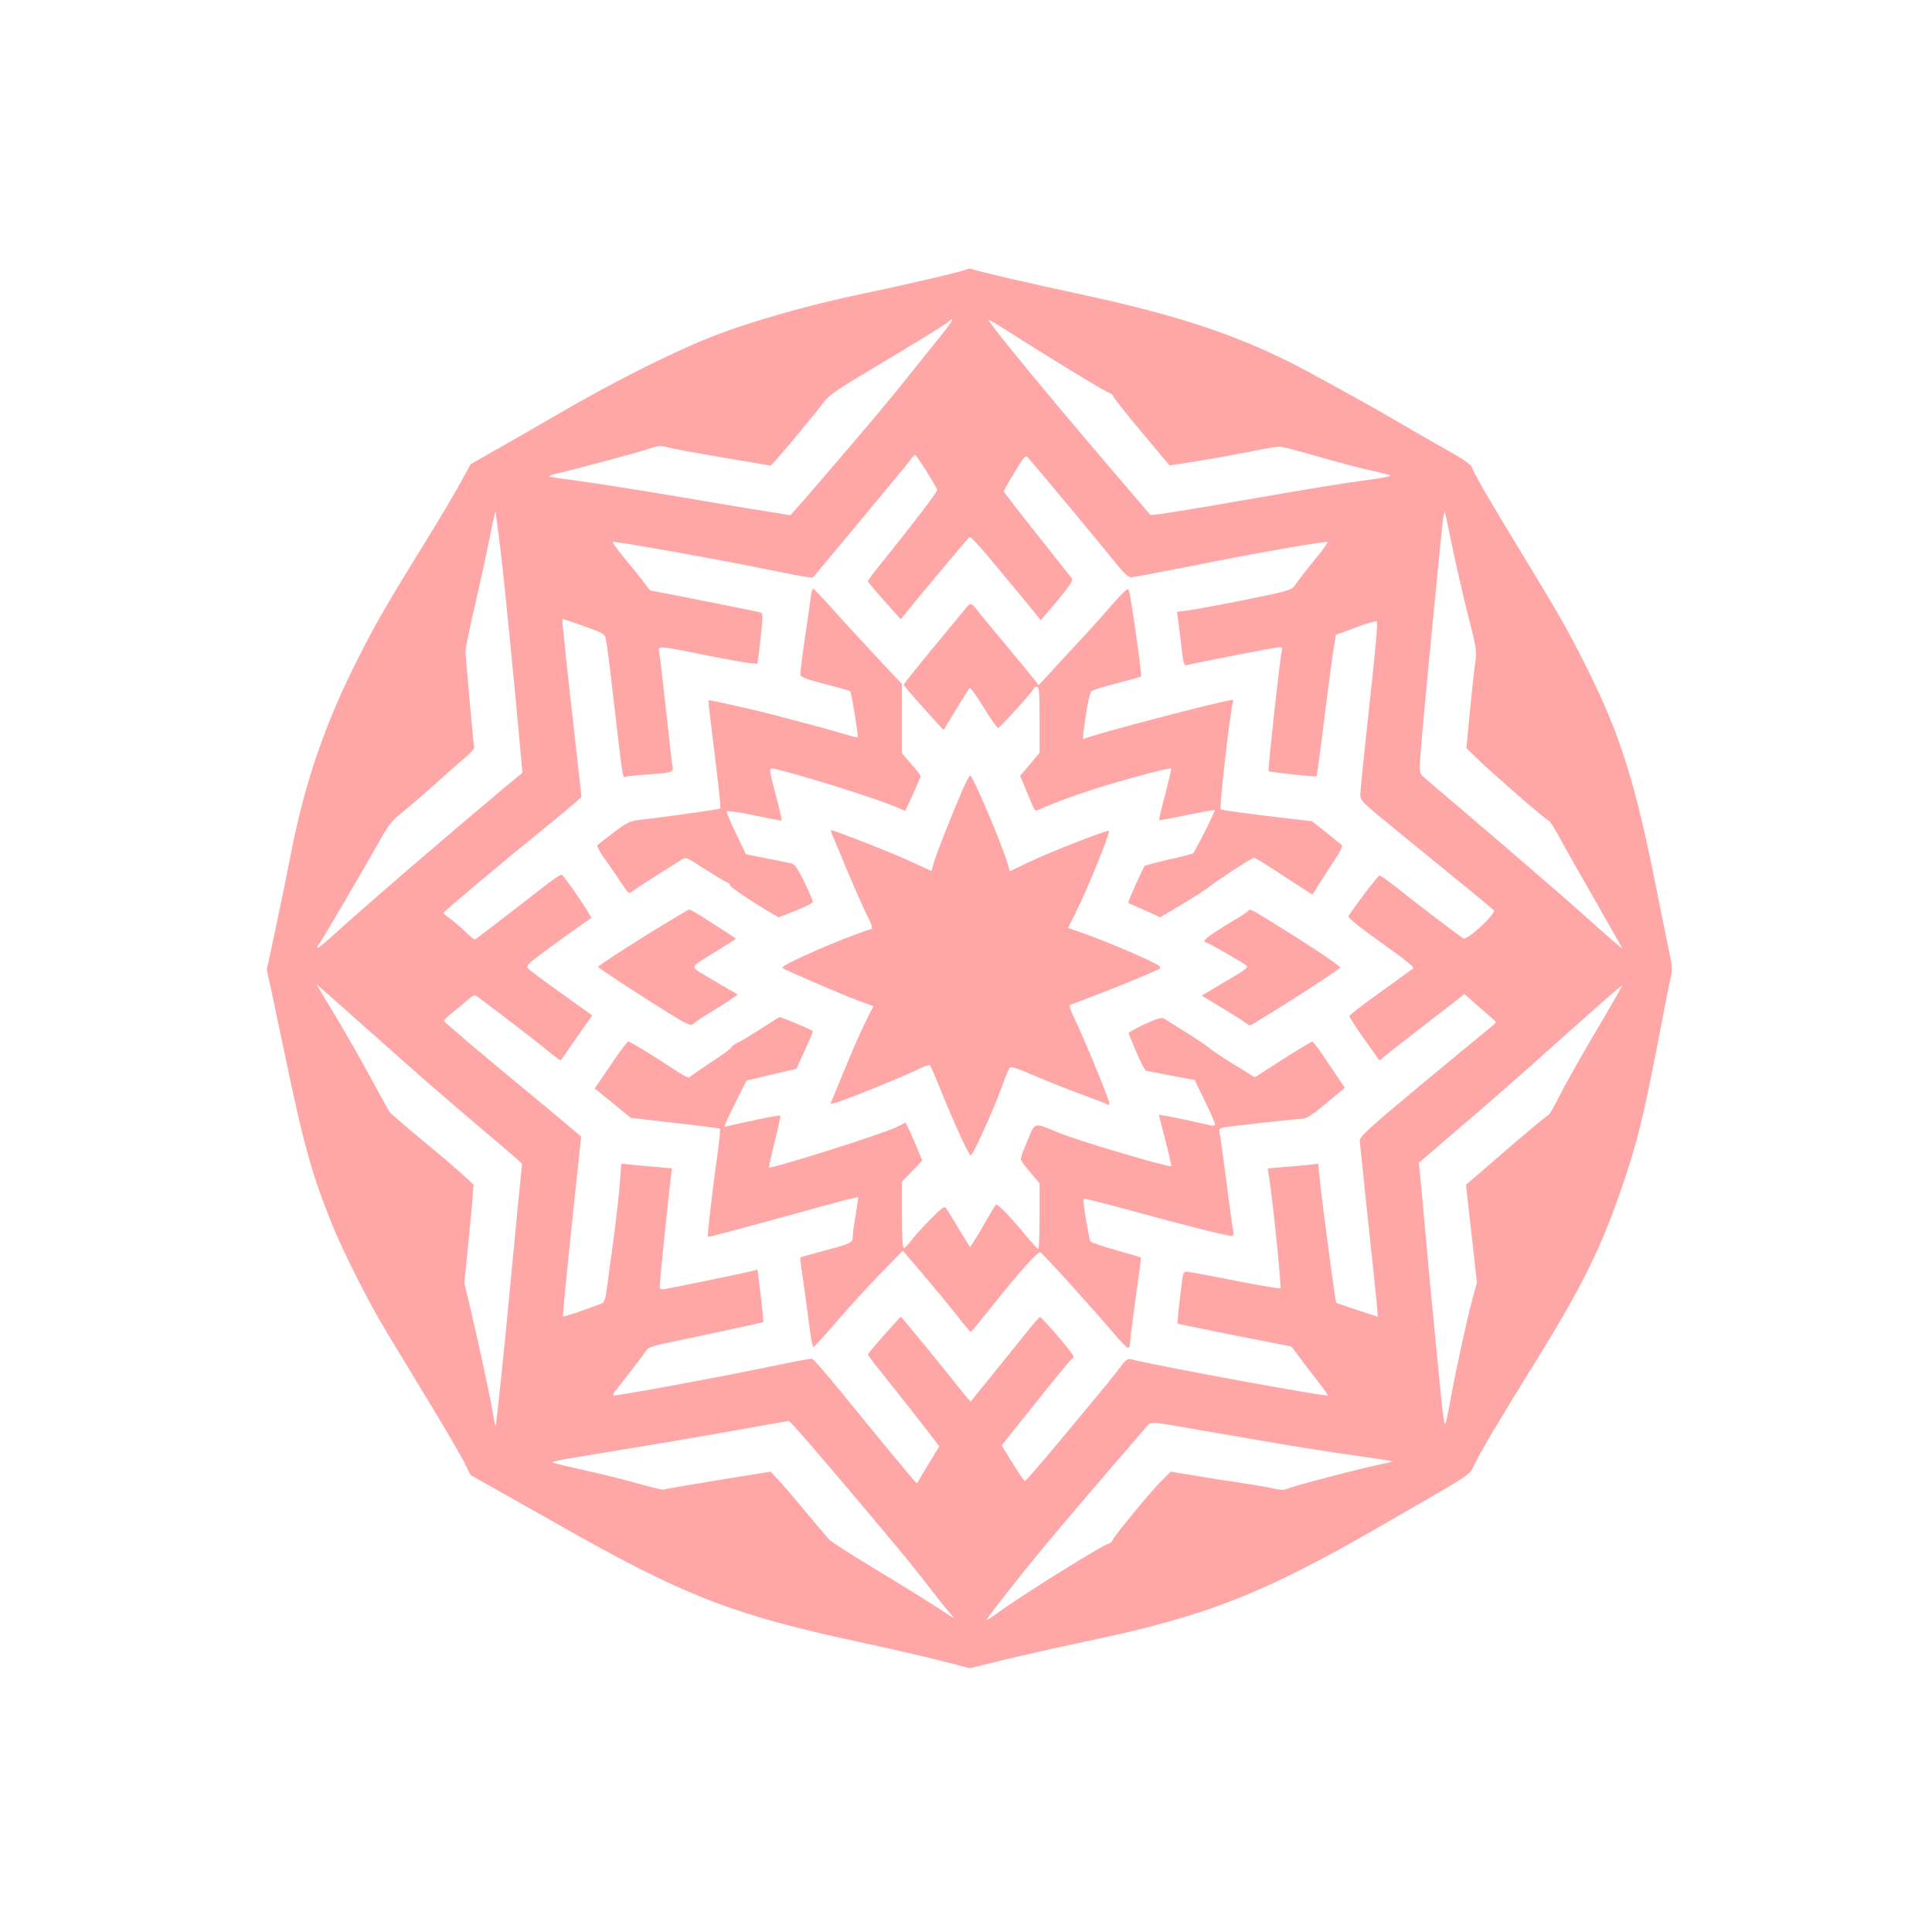
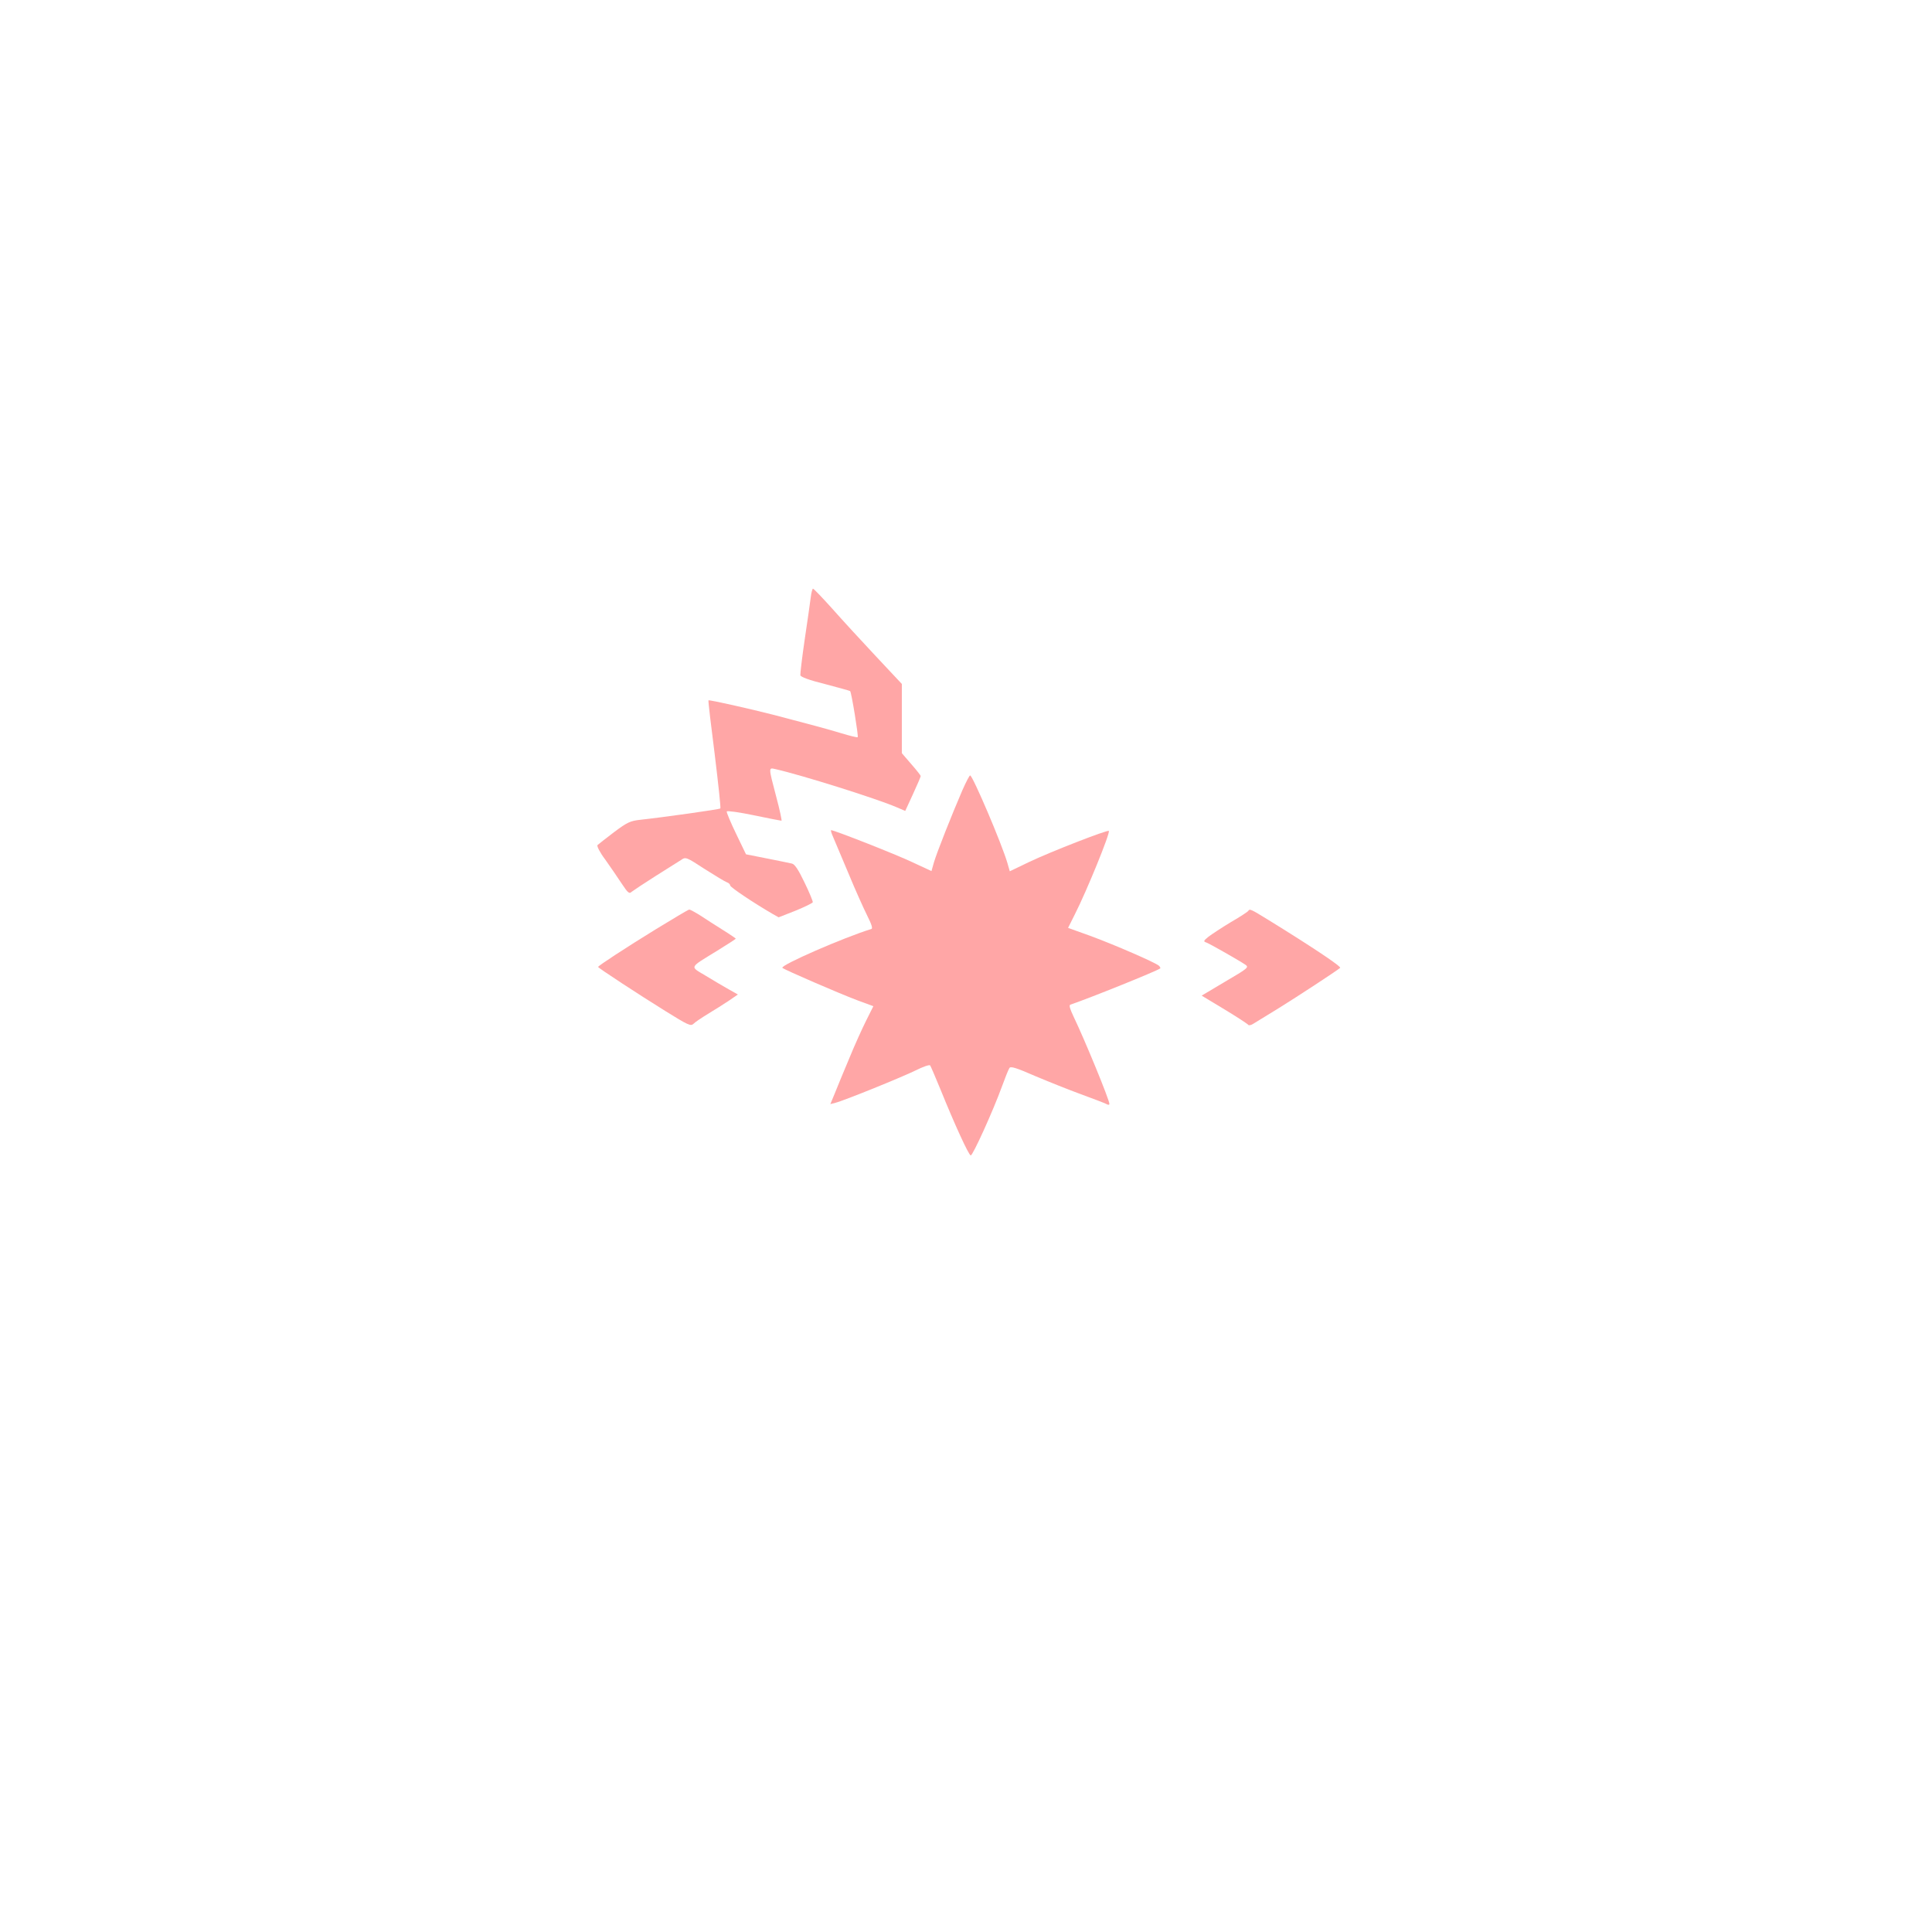
<svg xmlns="http://www.w3.org/2000/svg" version="1.0" width="1024pt" height="1024pt" viewBox="0 0 1024 1024" preserveAspectRatio="xMidYMid meet">
  <g transform="translate(0,1024) scale(0.1,-0.1)" fill="#ffa6a6" stroke="none">
-     <path d="M5120 8811 c-16 -9 -325 -82 -540 -126 -301 -63 -610 -151 -821 -235 -212 -85 -523 -242 -819 -415 -69 -40 -197 -114 -285 -164 l-160 -91 -59 -107 c-33 -60 -110 -189 -171 -288 -211 -341 -269 -441 -365 -630 -178 -351 -286 -665 -360 -1050 -30 -156 -121 -589 -125 -595 -2 -3 3 -32 11 -65 8 -33 43 -201 79 -372 102 -492 147 -655 254 -920 55 -138 194 -414 279 -554 37 -63 140 -231 226 -374 87 -142 174 -292 194 -331 l36 -72 120 -68 c67 -37 219 -123 339 -191 664 -378 928 -481 1592 -624 154 -33 351 -78 437 -100 l158 -41 187 46 c104 25 296 68 428 96 637 133 938 251 1560 610 515 297 469 267 500 329 32 67 139 246 325 546 246 397 347 601 459 930 75 217 114 376 186 750 31 160 61 315 68 345 12 48 11 66 -5 140 -10 47 -36 177 -59 290 -119 606 -198 860 -379 1221 -102 203 -135 262 -340 599 -176 289 -255 425 -269 464 -6 15 -48 44 -123 86 -62 34 -176 100 -253 145 -131 77 -228 131 -470 263 -358 195 -684 306 -1245 426 -252 54 -528 118 -560 130 -8 3 -22 2 -30 -3z m-127 -343 c-33 -40 -111 -138 -175 -218 -106 -133 -210 -257 -467 -556 -52 -60 -109 -126 -128 -147 l-34 -38 -122 20 c-67 10 -286 47 -487 81 -201 34 -432 70 -514 81 -82 11 -152 21 -154 24 -2 2 9 7 24 11 111 26 450 117 499 134 51 18 66 19 101 10 22 -7 155 -31 295 -55 l254 -43 29 31 c56 63 213 253 247 299 28 39 67 67 229 164 258 154 422 254 439 270 35 32 18 0 -36 -68z m523 -93 c232 -144 340 -208 361 -216 13 -5 23 -13 23 -19 0 -5 67 -90 149 -188 l150 -179 148 23 c81 13 207 36 278 50 72 15 141 27 155 27 14 0 104 -23 200 -51 96 -28 220 -61 275 -73 55 -12 106 -25 113 -29 8 -4 -46 -15 -120 -24 -134 -18 -299 -45 -678 -111 -311 -54 -470 -79 -473 -74 -2 2 -84 99 -183 214 -344 402 -674 802 -674 819 0 3 38 -19 84 -48 46 -30 132 -84 192 -121z m-606 -632 c30 -48 56 -93 58 -99 2 -9 -138 -193 -316 -413 -29 -36 -52 -68 -52 -72 0 -3 39 -50 87 -104 l87 -97 19 23 c57 72 339 409 346 413 4 3 46 -41 93 -97 154 -184 202 -243 244 -294 l40 -51 88 104 c62 74 85 108 78 117 -5 6 -89 112 -186 235 -97 122 -176 225 -176 228 0 3 25 48 57 100 45 76 59 93 68 82 35 -37 400 -476 459 -551 48 -60 76 -87 90 -87 12 0 154 27 316 59 326 66 719 135 726 128 3 -3 -23 -39 -58 -82 -62 -76 -87 -109 -119 -153 -14 -20 -50 -29 -263 -72 -136 -27 -272 -52 -303 -56 l-55 -7 6 -41 c3 -22 11 -87 18 -144 9 -85 14 -102 27 -98 32 10 475 96 493 96 9 0 16 -6 13 -12 -9 -28 -76 -640 -71 -645 6 -6 248 -32 254 -28 2 2 21 142 42 313 22 171 44 339 50 374 l11 63 105 39 c57 22 107 36 111 32 7 -7 -4 -126 -53 -574 -19 -173 -34 -328 -34 -346 0 -29 15 -43 172 -171 275 -224 522 -426 535 -439 17 -16 -143 -164 -162 -150 -54 38 -267 201 -341 261 -51 40 -96 73 -102 73 -8 0 -135 -167 -165 -216 -4 -7 56 -56 158 -129 155 -111 193 -141 184 -149 -2 -1 -78 -56 -169 -122 -91 -65 -167 -123 -168 -129 -1 -5 35 -61 79 -123 l81 -113 41 34 c23 19 107 84 187 146 80 61 162 125 183 142 l38 31 77 -68 c42 -37 81 -71 87 -76 5 -5 1 -14 -12 -23 -12 -9 -176 -144 -365 -301 -304 -253 -343 -289 -341 -312 1 -15 21 -200 43 -412 23 -212 44 -415 47 -452 l6 -67 -109 35 c-60 20 -110 37 -112 39 -4 4 -68 479 -83 618 l-12 119 -51 -6 c-28 -3 -88 -8 -134 -12 l-83 -7 6 -36 c21 -130 68 -592 61 -599 -4 -3 -113 15 -244 41 -130 26 -245 47 -254 47 -12 0 -18 -12 -22 -42 -19 -146 -27 -230 -24 -233 1 -2 138 -30 303 -63 l300 -59 48 -64 c26 -35 70 -93 98 -128 28 -35 48 -65 46 -67 -8 -9 -944 164 -1043 192 -18 5 -30 -5 -65 -53 -24 -32 -77 -98 -119 -148 -41 -49 -141 -170 -223 -268 -81 -97 -151 -177 -155 -177 -4 0 -33 43 -65 95 l-58 94 182 228 c100 125 186 230 190 231 5 2 9 8 9 13 0 13 -168 209 -178 208 -4 0 -35 -35 -68 -77 -57 -72 -293 -363 -299 -370 -1 -2 -27 28 -56 65 -99 125 -310 383 -314 383 -6 0 -175 -192 -175 -199 0 -4 27 -40 60 -81 77 -95 257 -324 291 -370 l27 -36 -53 -88 c-30 -48 -56 -93 -58 -99 -3 -9 -9 -8 -19 3 -19 19 -212 253 -393 476 -76 93 -143 170 -150 172 -8 2 -98 -15 -202 -37 -261 -55 -845 -163 -851 -157 -3 3 0 11 5 18 62 78 164 211 171 223 5 9 37 22 73 30 35 7 172 36 303 64 132 28 240 52 242 54 1 1 -5 64 -14 140 l-17 138 -25 -7 c-52 -13 -436 -92 -465 -96 -29 -3 -30 -1 -27 32 3 55 52 520 58 566 l6 41 -74 7 c-40 3 -100 9 -134 12 l-61 6 -7 -94 c-3 -52 -18 -179 -31 -283 -14 -105 -31 -228 -37 -273 -9 -70 -14 -85 -32 -92 -108 -41 -198 -71 -202 -67 -2 2 18 217 46 476 27 260 50 474 50 476 0 2 -100 86 -222 187 -315 260 -503 419 -505 427 -1 3 19 23 45 44 26 20 62 51 81 67 29 26 37 28 51 18 102 -76 319 -242 370 -285 35 -29 67 -53 70 -53 3 0 19 22 36 48 18 26 55 79 82 118 l51 72 -165 118 c-91 65 -170 124 -176 131 -7 9 -2 20 23 40 40 34 300 222 313 226 7 2 -117 188 -155 230 -4 5 -52 -26 -106 -70 -55 -43 -135 -105 -178 -138 -43 -33 -100 -77 -127 -97 -27 -21 -50 -38 -53 -38 -2 0 -26 20 -52 45 -26 25 -63 55 -80 68 -18 12 -33 25 -33 28 0 6 302 260 535 449 71 58 145 119 163 135 l34 31 -30 269 c-17 149 -38 338 -47 420 -8 83 -18 174 -21 203 -3 28 -4 52 -2 52 2 -1 52 -18 113 -39 100 -35 110 -41 116 -67 4 -16 24 -168 43 -339 51 -434 45 -397 64 -391 9 2 60 7 112 11 129 9 141 12 135 39 -3 11 -18 147 -35 301 -17 154 -33 292 -36 308 -7 36 -9 36 279 -22 157 -31 240 -44 242 -37 1 6 9 68 17 139 12 113 12 128 -2 131 -16 5 -575 116 -582 116 -3 0 -18 19 -35 43 -17 23 -63 80 -102 127 -40 47 -67 86 -62 88 13 4 581 -97 811 -145 96 -20 192 -38 212 -41 l36 -4 250 300 c137 165 258 311 268 326 11 14 21 25 24 25 3 1 30 -39 60 -86z m-2256 -428 c22 -184 70 -671 111 -1125 l4 -46 -102 -84 c-318 -267 -755 -643 -881 -759 -99 -91 -126 -107 -88 -54 22 32 232 390 315 538 45 81 68 109 117 148 33 26 117 98 186 160 68 62 142 126 162 142 20 17 36 37 35 45 -6 35 -46 487 -46 510 0 14 23 124 51 245 28 121 63 282 78 358 15 75 28 136 30 135 1 -2 14 -97 28 -213z m5042 33 c20 -95 57 -259 84 -365 46 -180 48 -196 39 -255 -5 -35 -18 -151 -28 -258 l-19 -195 66 -64 c100 -95 361 -321 371 -321 5 0 30 -39 56 -87 26 -49 110 -198 188 -333 77 -135 142 -249 145 -255 5 -10 -96 78 -203 175 -82 74 -395 344 -625 540 -118 100 -223 190 -232 199 -17 16 -17 28 2 246 18 201 87 917 106 1093 4 34 9 60 11 58 3 -2 20 -82 39 -178z m-5731 -2579 c267 -238 396 -350 590 -514 77 -65 156 -133 176 -150 l36 -33 -23 -233 c-12 -129 -32 -335 -44 -459 -27 -289 -69 -693 -73 -696 -2 -2 -9 29 -15 69 -17 98 -76 371 -117 544 l-34 143 14 137 c8 76 19 193 25 261 l10 123 -57 53 c-32 29 -130 113 -218 185 -88 73 -165 140 -171 149 -6 9 -55 98 -109 197 -54 99 -130 232 -168 295 -38 63 -79 131 -90 150 l-20 35 29 -26 c16 -14 133 -118 259 -230z m6494 6 c-77 -131 -163 -283 -191 -339 -28 -55 -55 -103 -60 -105 -11 -4 -167 -135 -293 -246 -44 -38 -95 -82 -113 -97 l-32 -27 29 -259 29 -259 -24 -89 c-29 -105 -97 -420 -120 -554 -9 -52 -20 -101 -24 -108 -3 -7 -12 44 -19 115 -7 70 -25 259 -41 418 -16 160 -38 396 -49 525 -12 129 -23 256 -26 281 l-5 46 232 199 c128 109 313 271 411 359 315 282 431 384 434 381 2 -2 -60 -110 -138 -241z m-4083 -2286 c301 -353 470 -557 551 -664 42 -55 90 -115 107 -134 27 -31 28 -33 6 -18 -85 57 -251 160 -425 265 -110 66 -210 131 -221 143 -12 13 -67 78 -122 144 -54 66 -119 141 -143 167 l-44 48 -278 -45 c-154 -25 -283 -47 -287 -50 -5 -3 -62 10 -128 29 -65 19 -193 51 -283 71 -90 20 -171 39 -179 42 -8 4 23 12 70 20 47 8 207 34 355 59 149 24 394 66 545 93 151 27 278 50 281 50 4 1 92 -99 195 -220z m1870 191 c66 -12 261 -45 434 -75 173 -30 400 -66 505 -80 104 -15 191 -28 193 -30 2 -2 -23 -9 -55 -15 -117 -24 -492 -122 -512 -135 -6 -3 -29 -1 -53 4 -24 6 -106 20 -183 32 -77 11 -192 29 -255 40 l-115 19 -43 -43 c-51 -48 -243 -281 -261 -314 -6 -13 -16 -23 -21 -23 -23 0 -466 -276 -597 -372 -29 -21 -53 -36 -53 -33 0 6 66 92 199 259 82 103 272 328 471 559 85 99 164 190 175 203 24 29 24 29 171 4z" />
-     <path d="M5891 7031 c-46 -53 -151 -170 -235 -259 l-151 -164 -25 33 c-14 18 -84 103 -155 188 -72 86 -140 168 -151 184 -26 33 -31 33 -54 5 -10 -13 -88 -108 -174 -211 -86 -104 -156 -192 -156 -196 0 -4 48 -61 106 -125 l105 -116 65 107 c36 59 68 111 73 116 4 4 38 -42 75 -103 37 -61 72 -110 77 -108 13 4 189 200 189 210 0 4 7 8 15 8 13 0 15 -26 15 -174 l0 -175 -51 -62 -52 -61 28 -67 c15 -36 33 -78 39 -94 6 -15 15 -25 21 -23 112 49 233 93 373 135 178 53 333 93 339 87 2 -2 -12 -63 -31 -137 -20 -73 -34 -134 -32 -136 1 -2 67 10 146 27 79 16 146 28 148 26 4 -5 -105 -223 -115 -229 -5 -3 -62 -18 -128 -33 -66 -15 -124 -30 -128 -34 -7 -6 -87 -184 -87 -194 0 -2 18 -11 40 -20 21 -8 59 -25 84 -37 l45 -21 118 70 c65 39 129 80 143 92 35 30 223 152 235 153 10 0 64 -33 218 -135 49 -32 90 -58 92 -58 2 0 14 17 26 38 13 20 49 77 82 127 48 72 56 91 45 100 -8 5 -45 35 -83 66 l-70 56 -237 28 c-131 16 -242 31 -248 35 -9 5 51 529 65 568 2 6 1 12 -3 12 -41 0 -751 -186 -782 -205 -13 -8 -13 1 6 130 9 61 22 115 28 121 6 6 67 25 135 42 68 18 126 34 129 37 6 6 -56 443 -66 460 -5 9 -33 -17 -91 -84z" />
    <path d="M4297 7073 c-3 -27 -18 -127 -32 -223 -14 -96 -24 -181 -23 -189 2 -9 47 -26 132 -47 71 -19 131 -35 132 -37 7 -7 45 -240 40 -244 -2 -3 -42 7 -88 21 -77 23 -139 40 -353 96 -125 32 -346 82 -350 78 -2 -2 13 -130 33 -285 19 -156 33 -285 30 -288 -5 -5 -304 -47 -424 -60 -54 -6 -69 -13 -140 -66 -43 -33 -83 -64 -87 -68 -5 -5 13 -40 41 -77 27 -38 66 -95 87 -127 34 -51 40 -56 54 -43 9 7 66 45 126 83 61 38 121 76 135 85 24 17 27 16 125 -48 55 -35 108 -67 117 -70 10 -3 18 -11 18 -17 1 -10 122 -91 225 -151 l32 -18 89 35 c49 20 90 40 92 45 1 5 -18 52 -44 105 -33 69 -52 97 -67 100 -12 3 -72 15 -132 27 l-111 22 -53 110 c-29 60 -51 113 -49 117 2 5 66 -4 143 -20 77 -16 143 -29 147 -29 3 0 -9 57 -28 128 -41 156 -41 154 -6 146 138 -31 536 -156 643 -202 l47 -20 41 89 c23 50 41 92 41 96 0 3 -22 31 -50 63 l-50 58 0 184 0 183 -136 145 c-75 80 -179 193 -232 253 -53 59 -99 107 -103 107 -3 0 -9 -21 -12 -47z" />
    <path d="M5101 6052 c-55 -127 -137 -334 -151 -383 l-13 -46 -101 47 c-86 41 -414 170 -431 170 -3 0 2 -17 11 -37 9 -21 45 -107 81 -192 35 -85 80 -185 99 -223 24 -48 31 -70 22 -72 -144 -44 -486 -193 -471 -206 13 -11 300 -135 395 -171 l87 -32 -38 -76 c-21 -42 -62 -132 -90 -201 -29 -69 -63 -151 -76 -184 l-24 -58 27 7 c45 11 353 136 426 172 38 19 72 31 76 26 3 -4 28 -62 55 -128 74 -183 149 -347 160 -349 11 -1 118 235 165 364 17 47 35 92 40 99 6 11 35 2 136 -42 71 -30 181 -74 244 -97 63 -23 123 -46 133 -51 10 -6 17 -6 17 0 0 22 -130 338 -189 461 -20 42 -26 62 -18 65 106 36 460 179 476 192 3 2 0 8 -6 14 -16 16 -237 112 -365 159 l-117 42 36 72 c63 124 189 433 180 442 -7 7 -310 -111 -423 -165 l-102 -49 -12 42 c-30 104 -185 466 -198 466 -4 0 -22 -35 -41 -78z" />
    <path d="M3478 5316 c-161 -99 -308 -195 -308 -201 0 -5 215 -146 357 -234 119 -74 134 -81 148 -68 8 9 43 32 77 53 35 21 84 52 111 70 l48 33 -48 27 c-27 15 -81 47 -122 72 -86 52 -92 39 62 134 53 33 97 61 97 63 0 1 -30 22 -67 45 -38 24 -92 58 -120 77 -29 18 -56 33 -60 32 -5 0 -83 -47 -175 -103z" />
    <path d="M6616 5412 c-2 -4 -44 -32 -93 -60 -48 -29 -101 -64 -118 -77 -27 -22 -28 -25 -10 -31 22 -9 175 -96 207 -118 18 -13 11 -19 -107 -88 l-126 -75 121 -73 c66 -40 123 -77 126 -82 3 -4 15 -2 27 6 12 7 72 44 132 81 100 62 308 198 328 215 8 7 -153 114 -380 254 -96 59 -99 60 -107 48z" />
-     <path d="M4045 4795 c-44 -29 -101 -64 -127 -77 -25 -12 -44 -26 -42 -29 2 -4 -45 -39 -106 -78 -60 -40 -112 -76 -115 -81 -3 -6 -38 12 -78 39 -104 69 -237 151 -247 151 -5 0 -47 -56 -93 -125 l-85 -124 96 -78 96 -78 234 -27 c128 -14 236 -28 238 -31 3 -2 -4 -69 -15 -148 -27 -193 -53 -420 -49 -424 3 -3 107 24 528 140 146 41 266 72 268 70 2 -1 -4 -43 -12 -91 -9 -49 -16 -101 -16 -116 0 -35 -9 -39 -155 -78 -66 -18 -121 -33 -123 -35 -2 -2 6 -63 17 -136 10 -74 25 -180 32 -236 7 -57 16 -103 20 -103 3 0 60 62 125 137 65 76 171 191 234 256 l115 118 97 -113 c53 -62 133 -159 178 -215 44 -57 82 -103 85 -103 2 0 48 55 102 123 156 196 255 307 268 299 16 -9 289 -312 384 -424 40 -49 77 -85 82 -82 5 3 9 17 9 32 0 15 14 121 30 236 16 115 29 210 27 211 -1 1 -60 19 -132 39 -71 20 -132 41 -135 46 -9 15 -43 221 -37 226 3 3 103 -22 224 -55 265 -73 531 -141 556 -141 15 0 17 5 13 28 -3 15 -20 133 -36 262 -17 129 -33 245 -36 257 -5 17 -1 23 18 27 38 7 391 46 421 46 20 0 55 22 126 82 l99 82 -82 122 c-44 67 -85 123 -90 123 -5 1 -76 -42 -157 -94 l-148 -95 -108 66 c-59 37 -119 76 -133 89 -14 12 -70 50 -125 84 -55 34 -107 67 -115 72 -12 8 -37 1 -104 -30 -48 -22 -86 -44 -84 -48 1 -5 21 -50 42 -102 22 -51 44 -94 50 -96 6 -1 67 -13 134 -26 l124 -23 54 -112 c30 -61 54 -116 54 -123 0 -7 -9 -9 -22 -6 -110 25 -200 44 -234 50 l-42 6 34 -132 c19 -73 33 -136 32 -140 -4 -10 -489 133 -594 176 -138 57 -126 60 -168 -40 -20 -48 -36 -92 -36 -98 0 -7 23 -38 50 -70 l50 -59 0 -174 c0 -96 -3 -174 -7 -173 -5 0 -30 28 -58 61 -81 100 -156 178 -165 173 -5 -3 -25 -36 -46 -73 -21 -37 -50 -86 -65 -110 l-27 -43 -59 96 c-32 53 -63 103 -69 112 -8 12 -23 1 -89 -66 -43 -44 -89 -96 -103 -116 -14 -19 -29 -32 -33 -29 -5 3 -9 83 -9 178 l0 172 54 56 54 57 -32 78 c-18 43 -38 88 -45 100 l-12 23 -47 -24 c-71 -35 -668 -224 -677 -214 -1 2 13 63 31 137 19 74 32 136 30 138 -2 3 -55 -7 -118 -20 -62 -14 -128 -28 -146 -32 l-33 -7 14 34 c8 18 34 73 59 122 l45 89 132 31 132 31 45 98 c25 55 44 100 42 102 -7 7 -167 75 -175 74 -4 0 -44 -25 -88 -54z" />
  </g>
</svg>